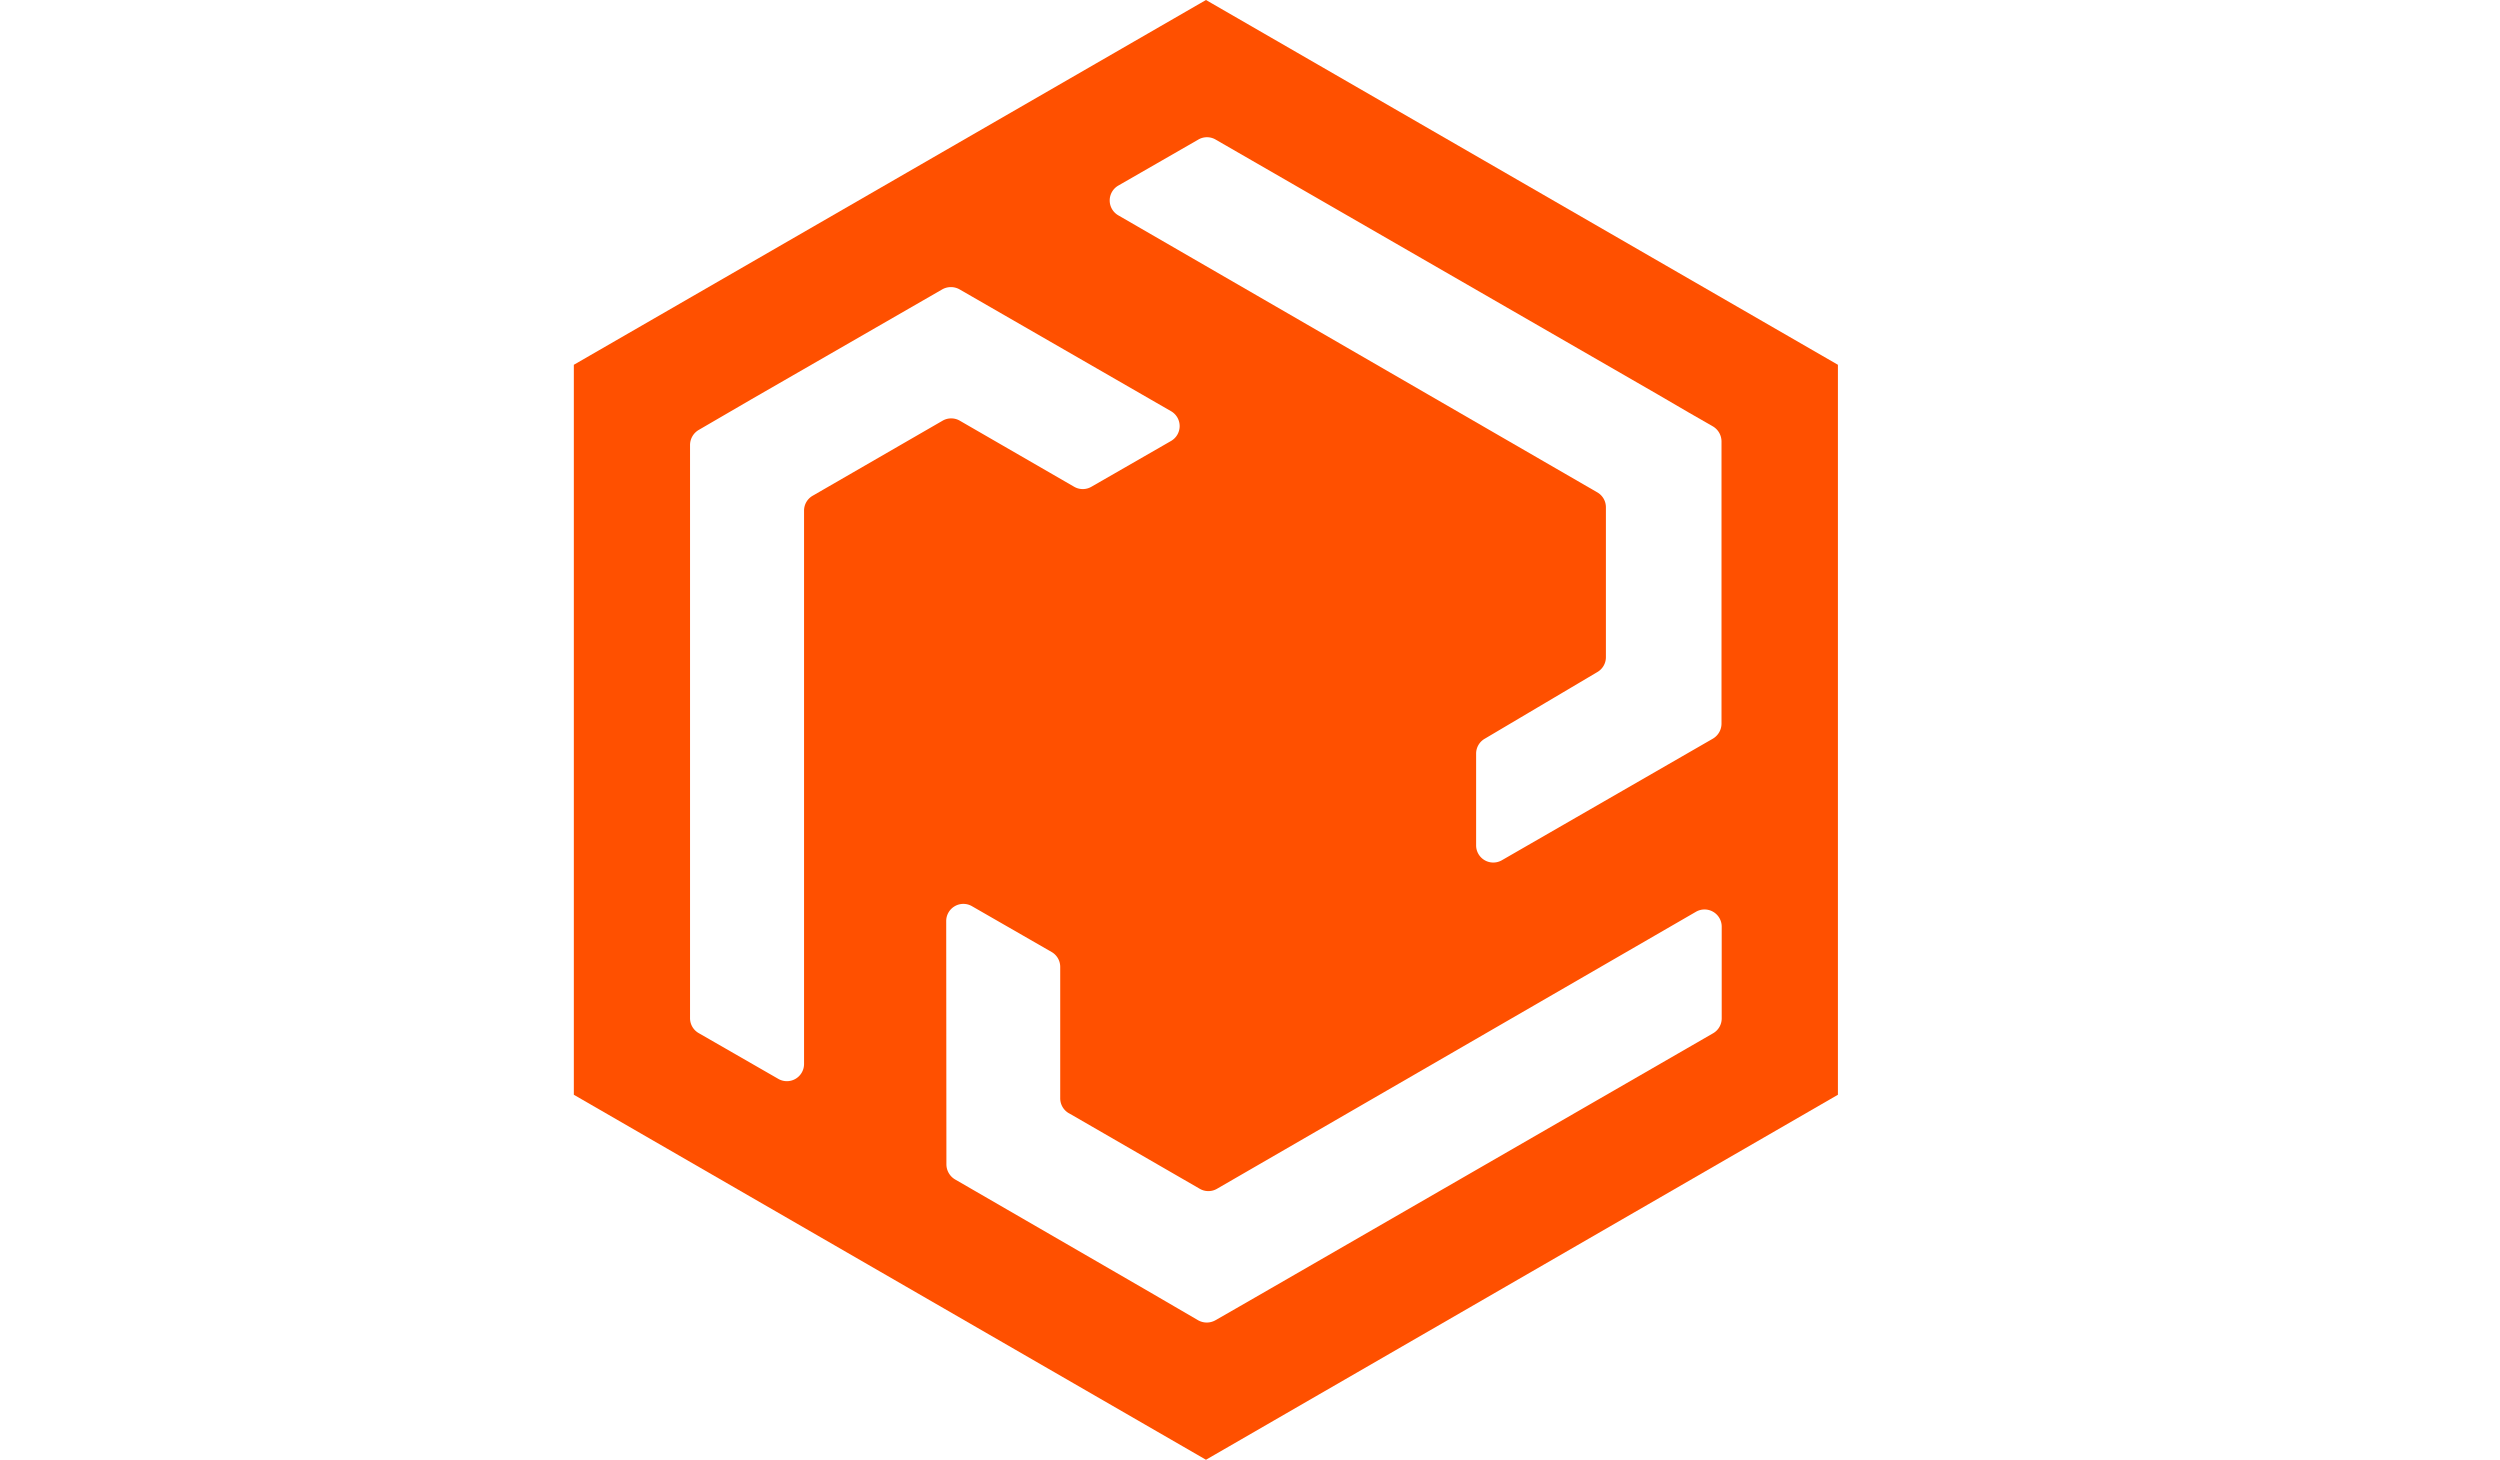
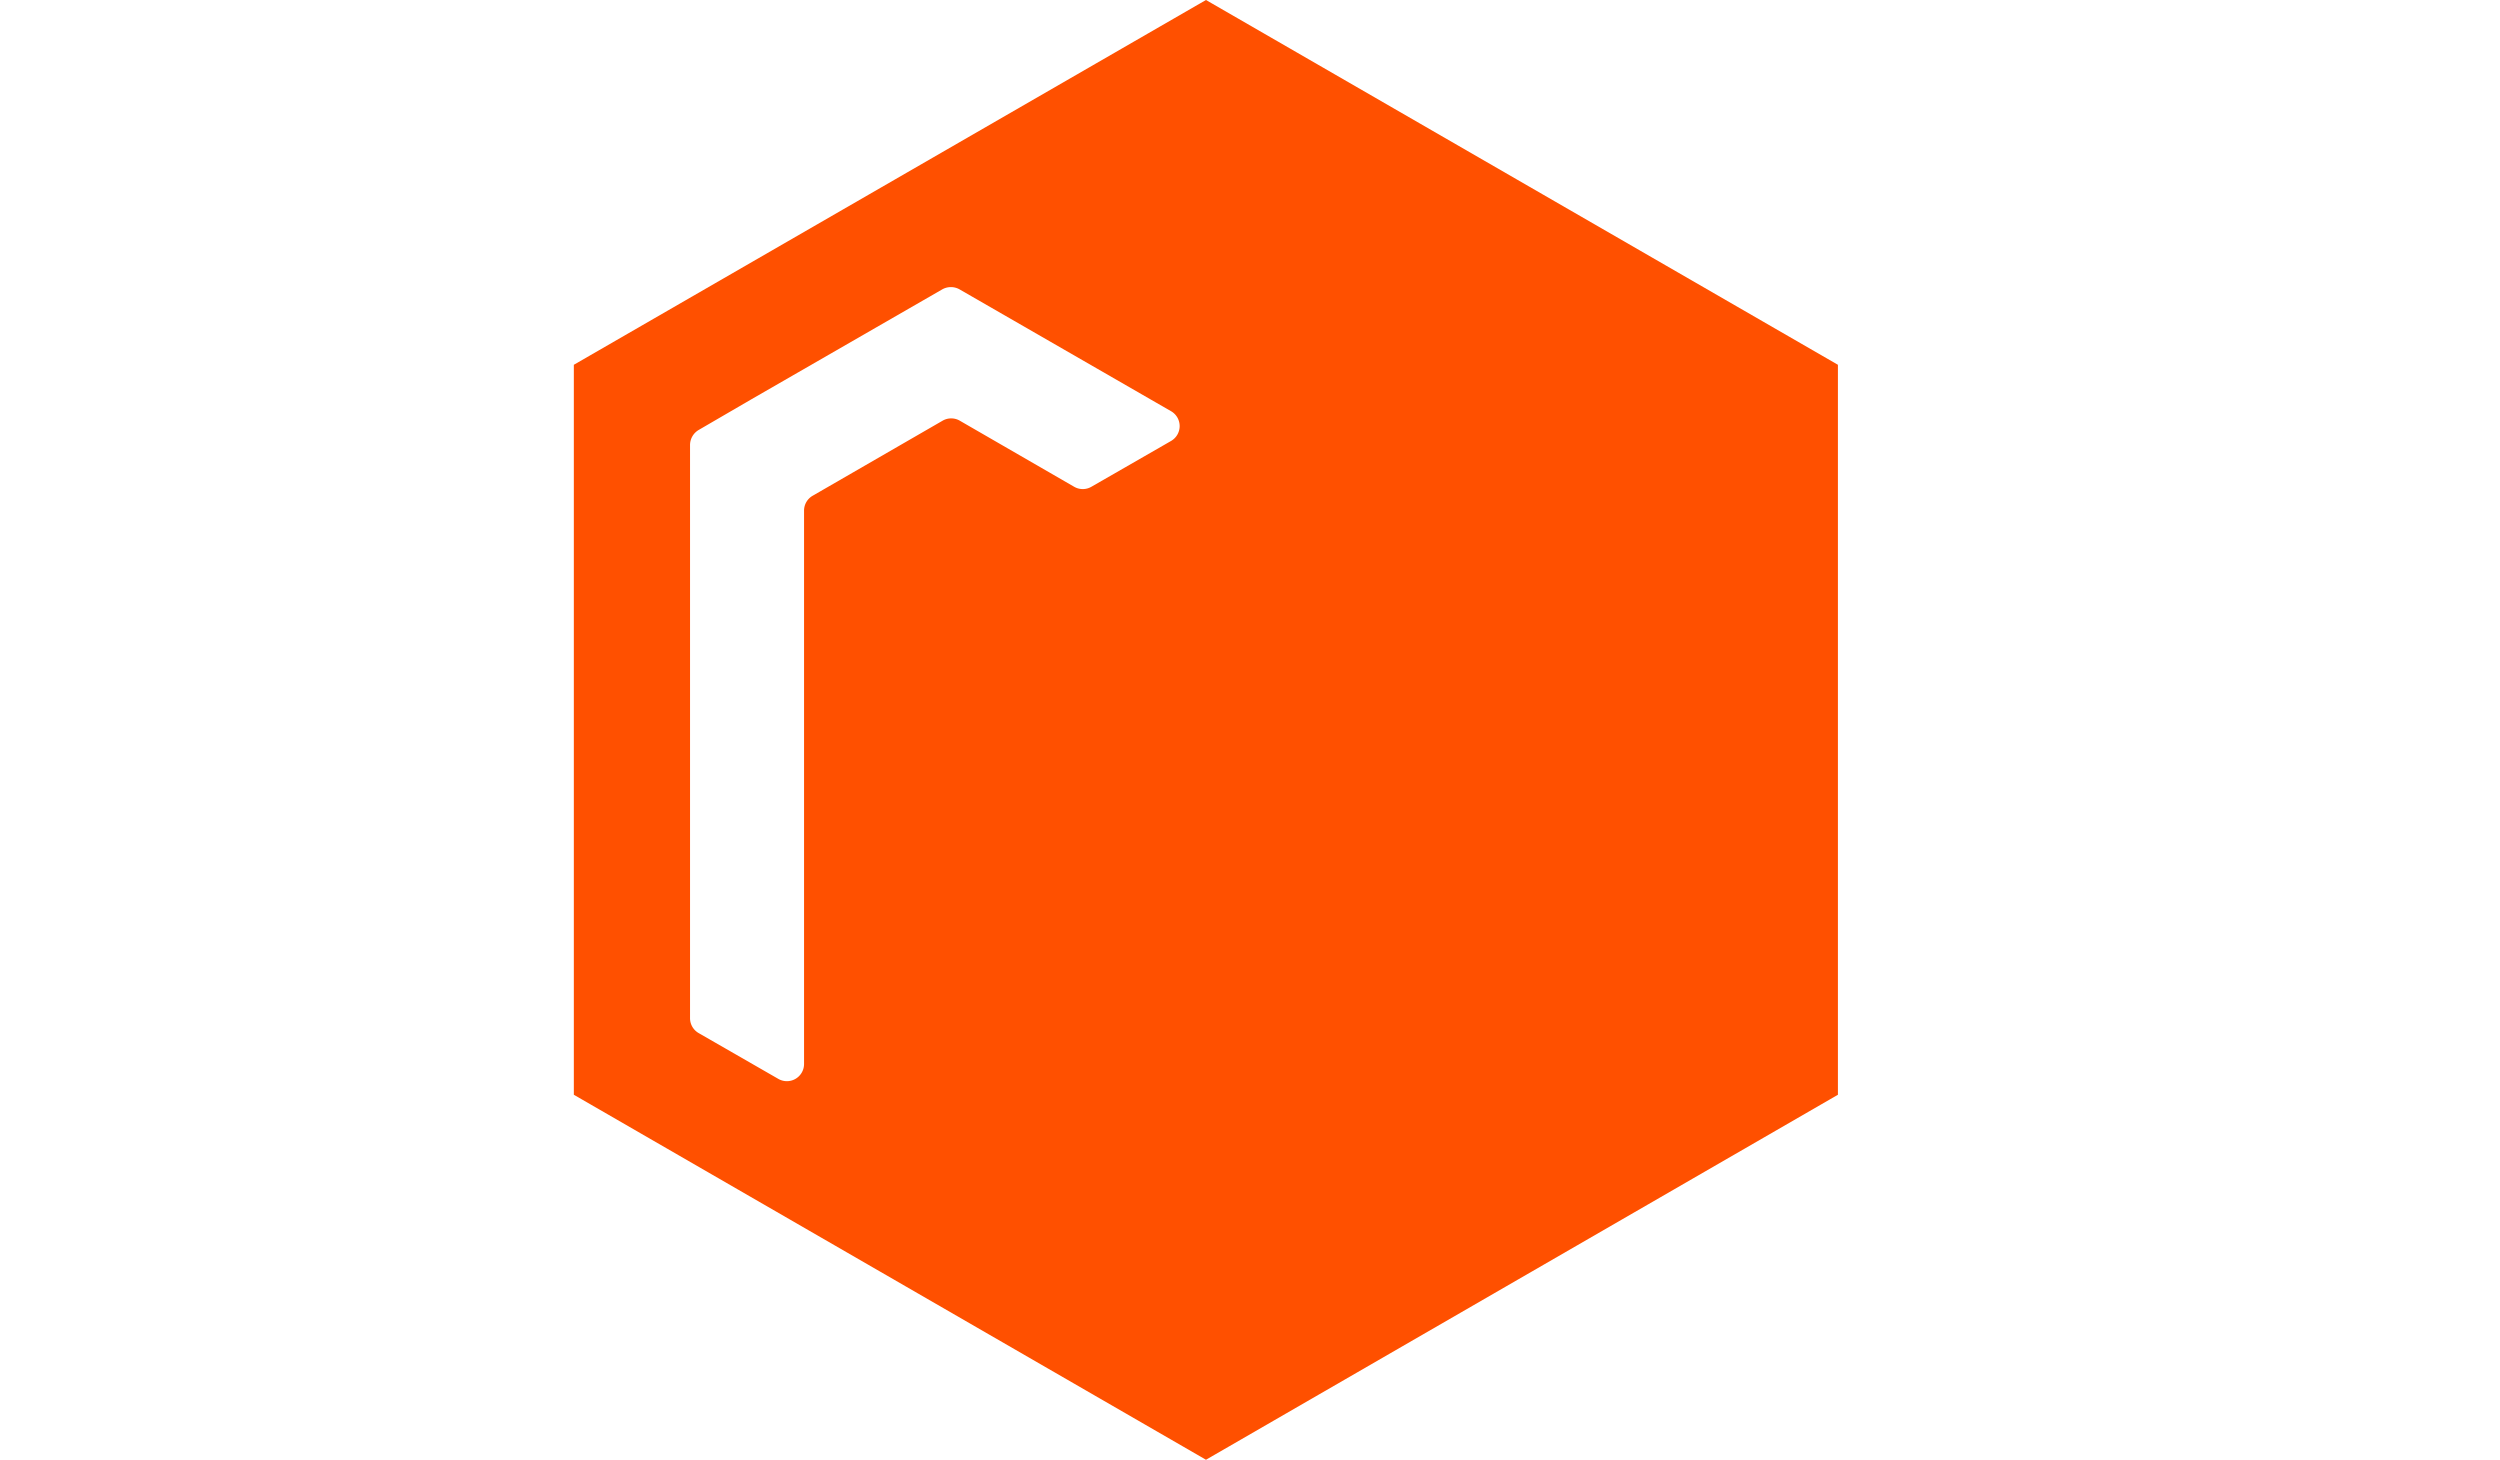
<svg xmlns="http://www.w3.org/2000/svg" viewBox="0 0 125.21 73.11">
  <title>Asset 1</title>
  <g id="Layer_2" data-name="Layer 2">
    <g id="Layer_1-2" data-name="Layer 1">
-       <rect width="125.21" height="73.11" style="fill:#fff" />
      <path d="M60.4,73.11,28.74,54.83V18.27L60.4,0,92.05,18.27V54.83Z" style="fill:#ff5000" />
      <path d="M48.07,14.5a.88.88,0,0,0-.89,0L37.63,20,35,21.53a.88.88,0,0,0-.44.76V51a.86.86,0,0,0,.43.74l4,2.3a.86.86,0,0,0,1.28-.74V25.57a.86.86,0,0,1,.43-.74l6.51-3.76a.86.86,0,0,1,.86,0l5.73,3.31a.86.86,0,0,0,.86,0l4-2.3a.86.86,0,0,0,0-1.48Z" style="fill:#fff" />
-       <path d="M47.4,58.31a.88.88,0,0,0,.45.77l9.54,5.52L60,66.12a.88.88,0,0,0,.88,0l1.22-.7,1.58-.91L85.8,51.75a.86.86,0,0,0,.43-.74V46.4a.86.86,0,0,0-1.28-.74l-24,13.88a.86.86,0,0,1-.86,0l-6.51-3.76A.86.86,0,0,1,53.1,55V48.42a.86.86,0,0,0-.43-.74l-4-2.3a.86.86,0,0,0-1.28.74Z" style="fill:#fff" />
-       <path d="M85.78,37a.88.88,0,0,0,.44-.77V22.11a.88.88,0,0,0-.44-.76l-1.22-.7L83,19.74,60.9,7A.86.86,0,0,0,60,7l-4,2.3a.86.86,0,0,0,0,1.48l24,13.88a.86.86,0,0,1,.43.74v7.52a.86.86,0,0,1-.43.74L74.36,37a.86.86,0,0,0-.43.74v4.61a.86.86,0,0,0,1.28.74Z" style="fill:#fff" />
    </g>
  </g>
</svg>